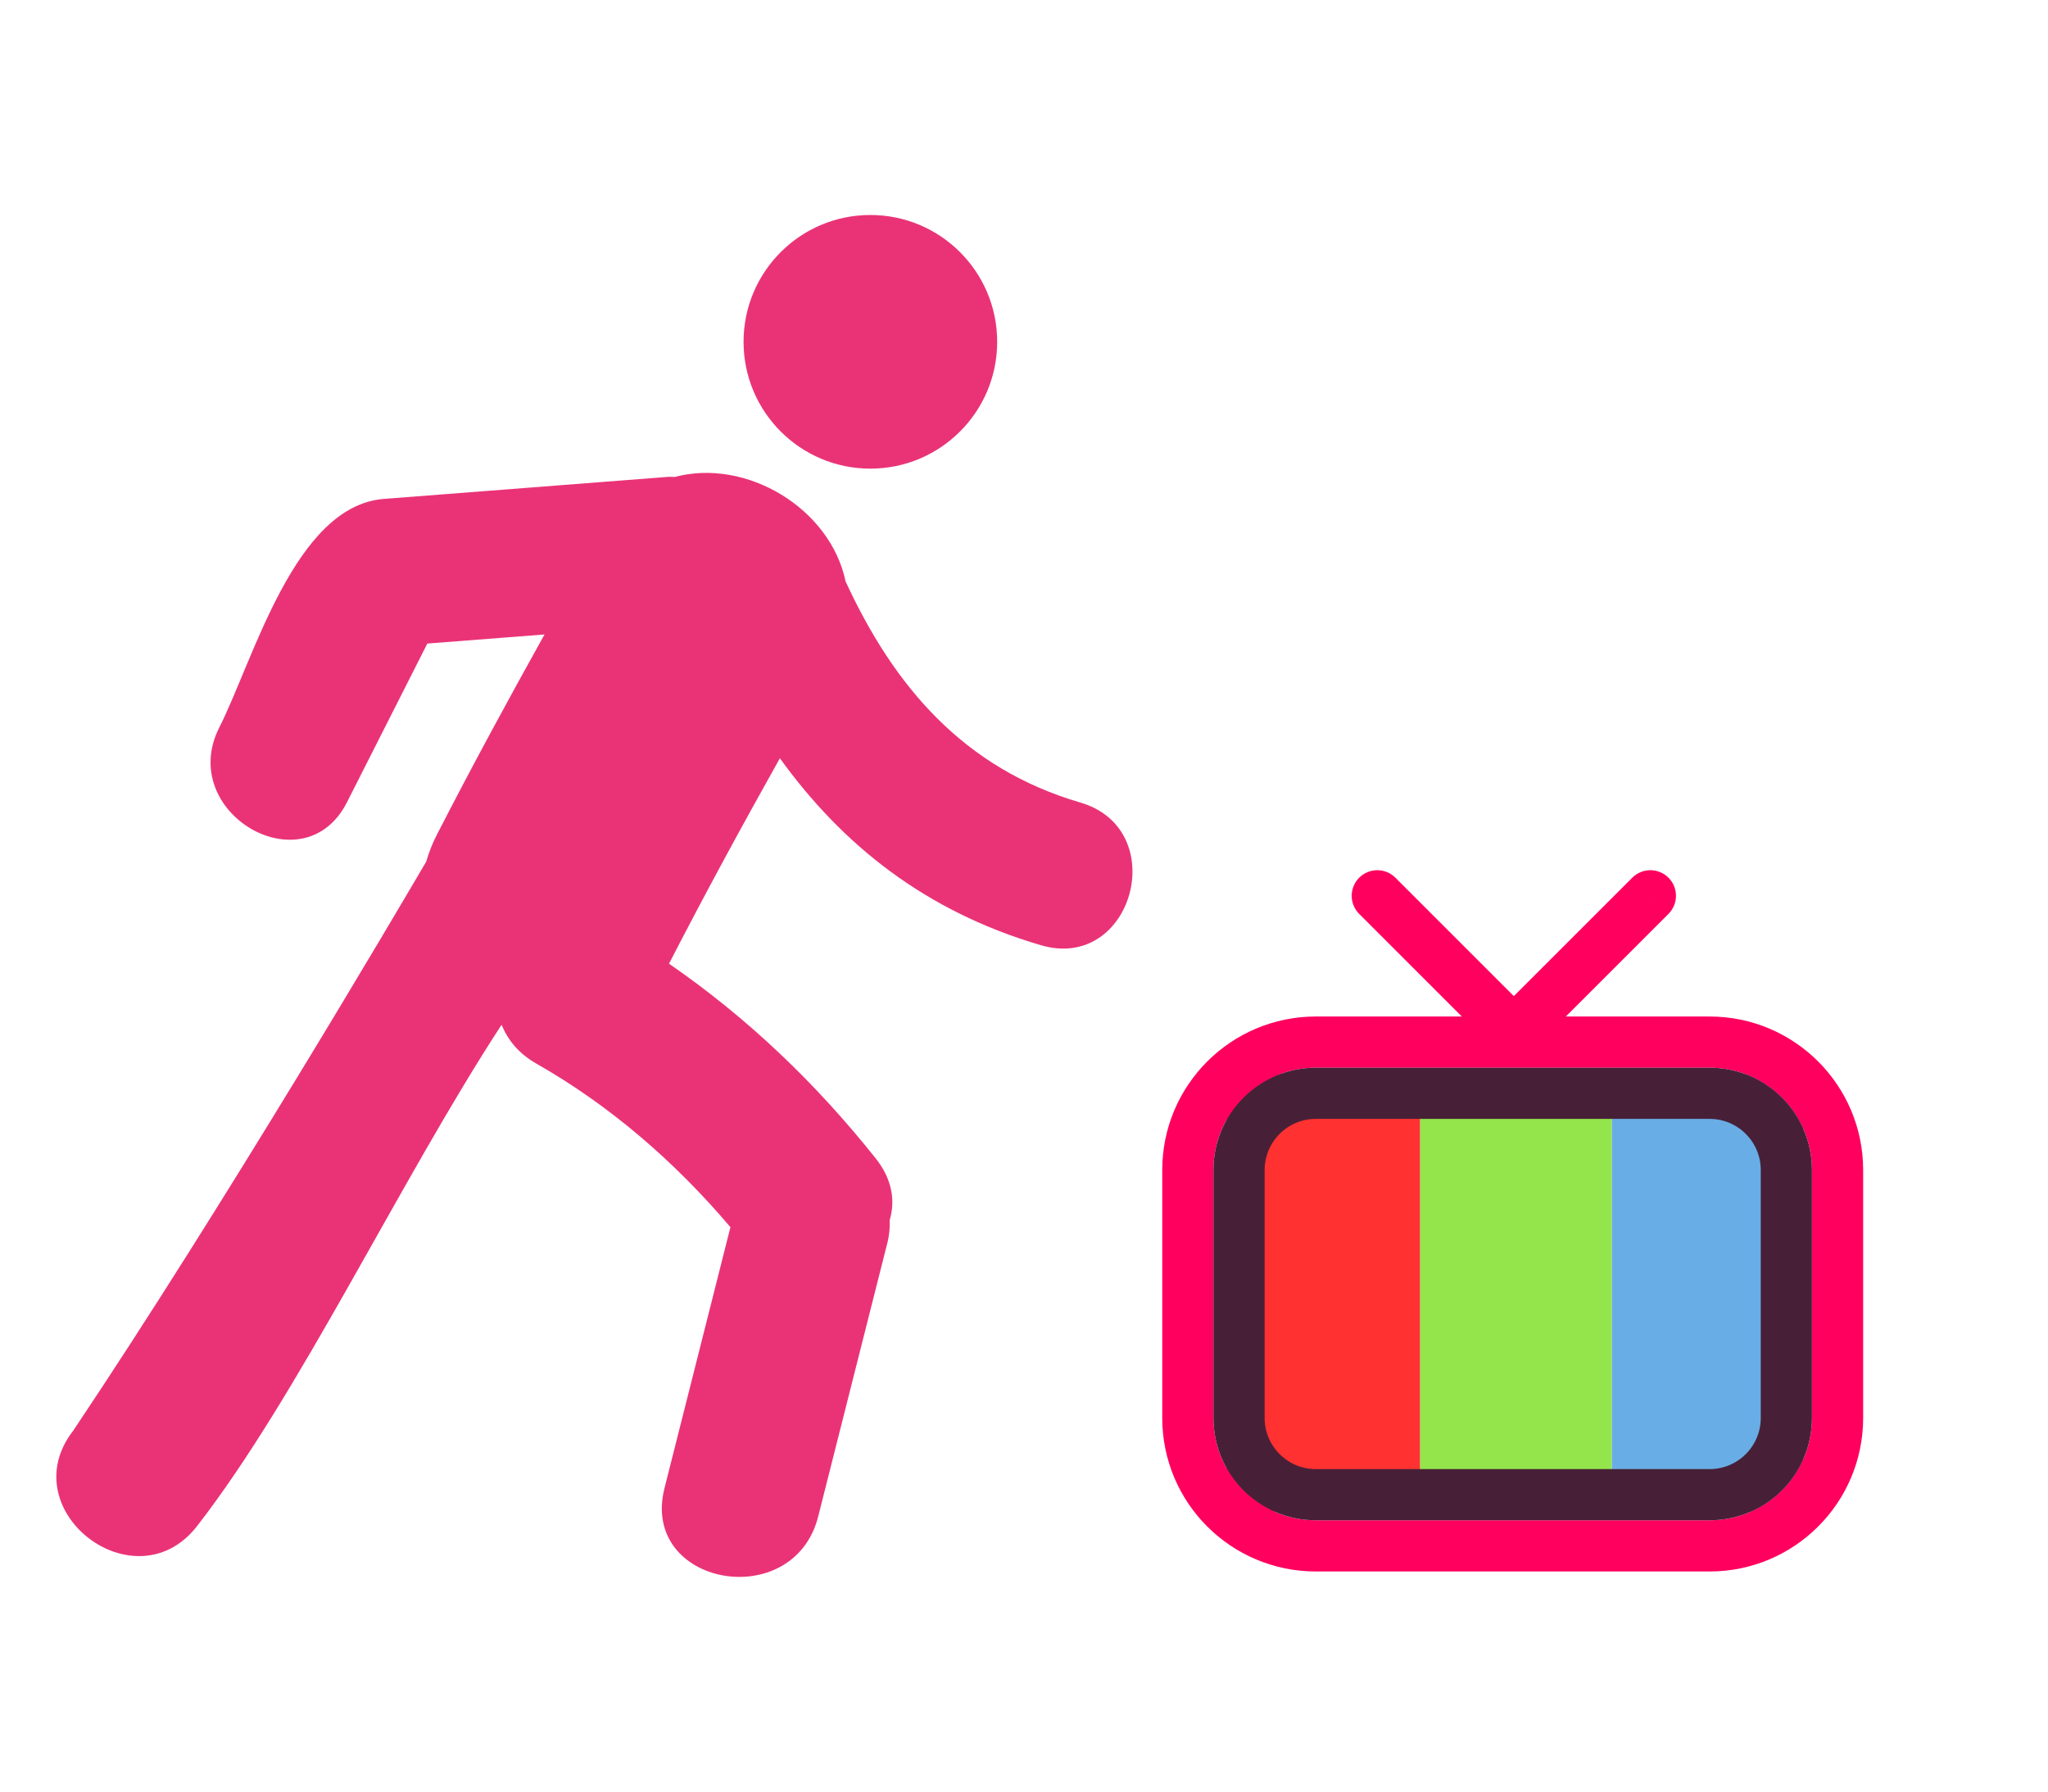
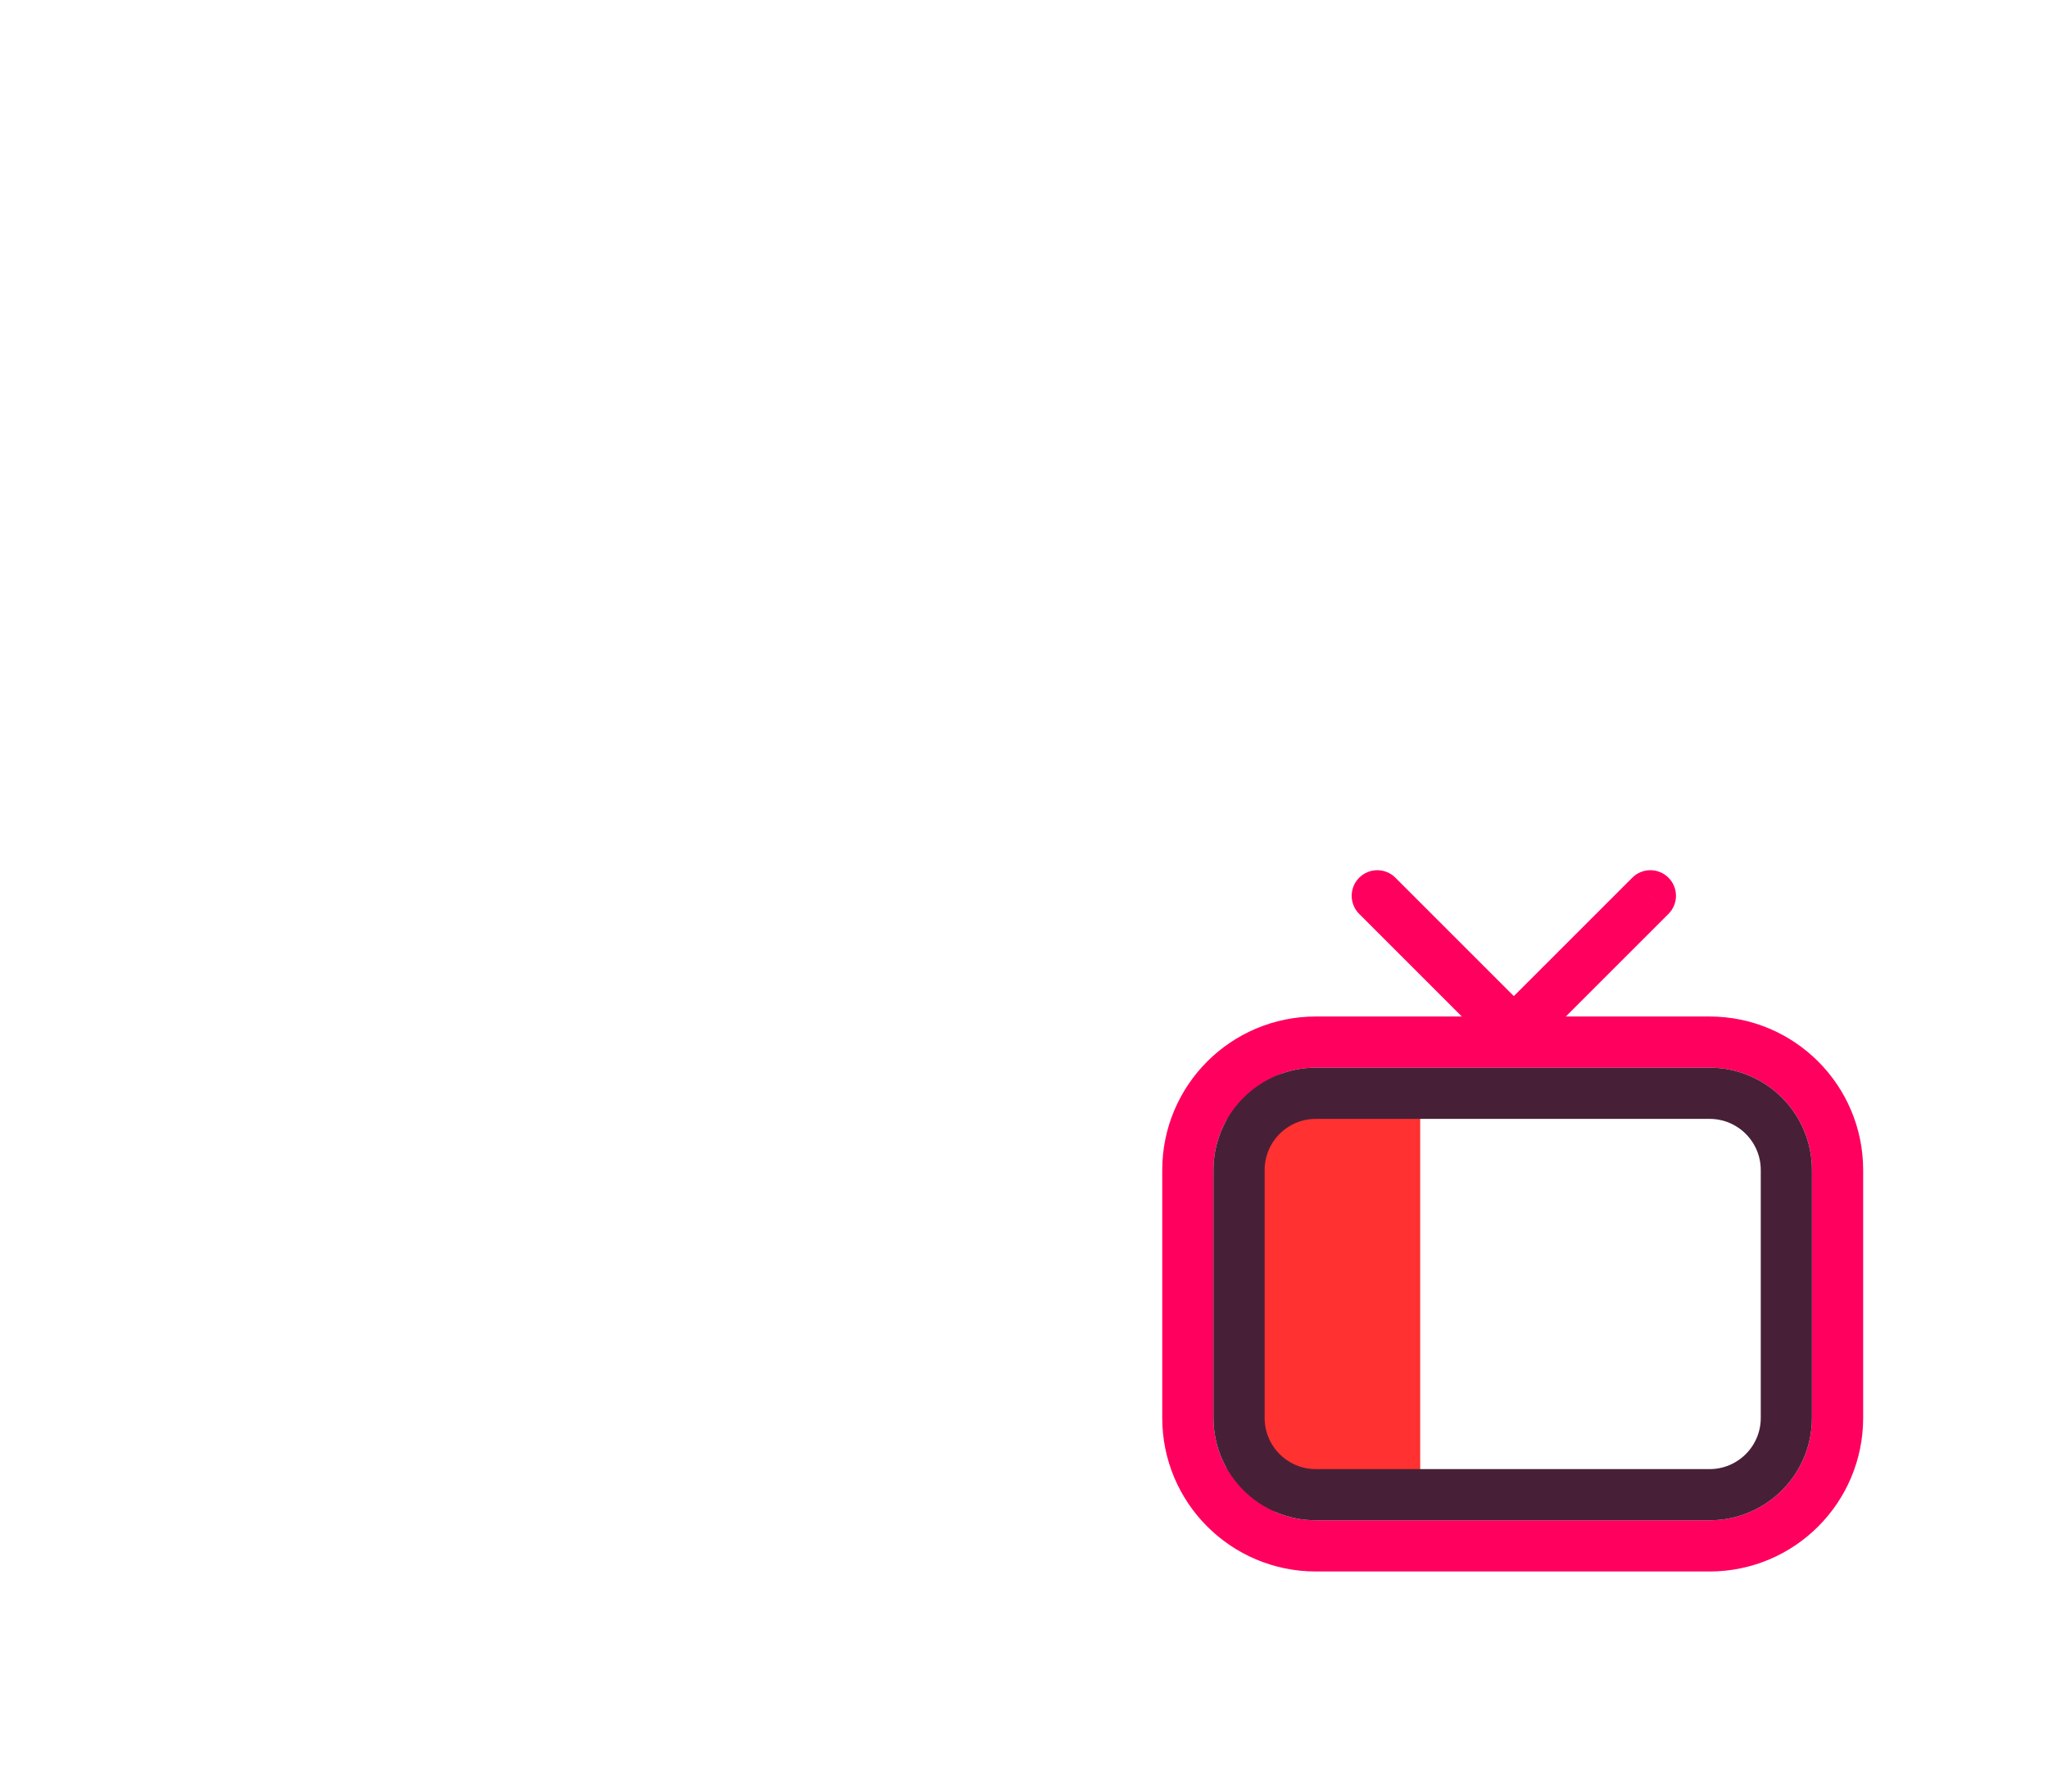
<svg xmlns="http://www.w3.org/2000/svg" width="400" height="350" viewBox="0 0 400 350" fill="none">
-   <path d="M169.994 91.552C156.315 91.552 145.226 80.459 145.226 66.776C145.226 53.093 156.315 42 169.994 42C183.672 42 194.761 53.093 194.761 66.776C194.761 80.459 183.672 91.552 169.994 91.552Z" fill="#EA3377" />
-   <path d="M14.303 279.484C43.819 235.417 77.568 178.016 83.241 168.326C83.755 166.568 84.433 164.785 85.368 162.991C92.11 149.847 99.16 136.853 106.354 123.946C98.728 124.542 91.082 125.133 83.462 125.724C78.221 136.056 73.005 146.393 67.774 156.72C59.352 173.359 34.426 158.719 42.827 142.127C49.569 128.798 57.559 98.82 74.963 97.468C93.482 96.029 111.996 94.59 130.51 93.156C130.962 93.12 131.347 93.181 131.779 93.181C145.776 89.434 162.183 99.314 165.153 113.588C174.618 134.092 188.209 150.104 211.014 156.786C228.865 162.009 221.26 189.905 203.332 184.662C180.79 178.062 164.598 165.139 152.322 148.13C144.887 161.392 137.626 174.736 130.669 188.265C145.966 198.818 159.331 211.581 171.042 226.308C174.31 230.415 174.87 234.64 173.77 238.357C173.812 239.745 173.724 241.184 173.329 242.747C168.822 260.594 164.321 278.41 159.809 296.236C155.025 315.234 124.96 309.837 129.785 290.715C134.076 273.727 138.372 256.738 142.662 239.74C131.902 227.048 119.215 216.007 104.72 207.762C101.308 205.819 99.16 203.141 97.968 200.191C78.138 230.59 58.304 272.647 38.485 298.138C26.389 313.692 2.192 295.069 14.303 279.484Z" fill="#EA3377" />
  <rect x="239.551" y="209.857" width="37.833" height="85.442" fill="#FF3131" />
-   <rect x="314.791" y="209.857" width="37.408" height="85.442" fill="#68ADE5" />
-   <rect x="277.383" y="209.857" width="37.408" height="85.442" fill="#93E54B" />
  <path d="M333.898 203.582C347.706 203.582 358.898 214.775 358.898 228.582V277C358.898 290.807 347.706 302 333.898 302H257C243.193 302 232 290.807 232 277V228.582C232 214.775 243.193 203.582 257 203.582H333.898Z" stroke="#FF005F" stroke-width="10" />
  <path d="M257 213.582H333.898C342.183 213.582 348.898 220.298 348.898 228.582V277C348.898 285.284 342.183 292 333.898 292H257C248.716 292 242 285.284 242 277V228.582C242 220.298 248.716 213.582 257 213.582Z" stroke="#472037" stroke-width="10" />
  <path d="M272.537 171.464C270.584 169.512 267.419 169.512 265.466 171.464C263.513 173.417 263.513 176.583 265.466 178.535L272.537 171.464ZM295.67 201.668L299.205 198.133L272.537 171.464L269.001 175L265.466 178.535L292.134 205.204L295.67 201.668Z" fill="#FF005F" />
  <path d="M318.803 171.464C320.755 169.512 323.921 169.512 325.874 171.464C327.826 173.417 327.826 176.583 325.874 178.535L318.803 171.464ZM295.67 201.668L292.134 198.133L318.803 171.464L322.338 175L325.874 178.535L299.205 205.204L295.67 201.668Z" fill="#FF005F" />
</svg>